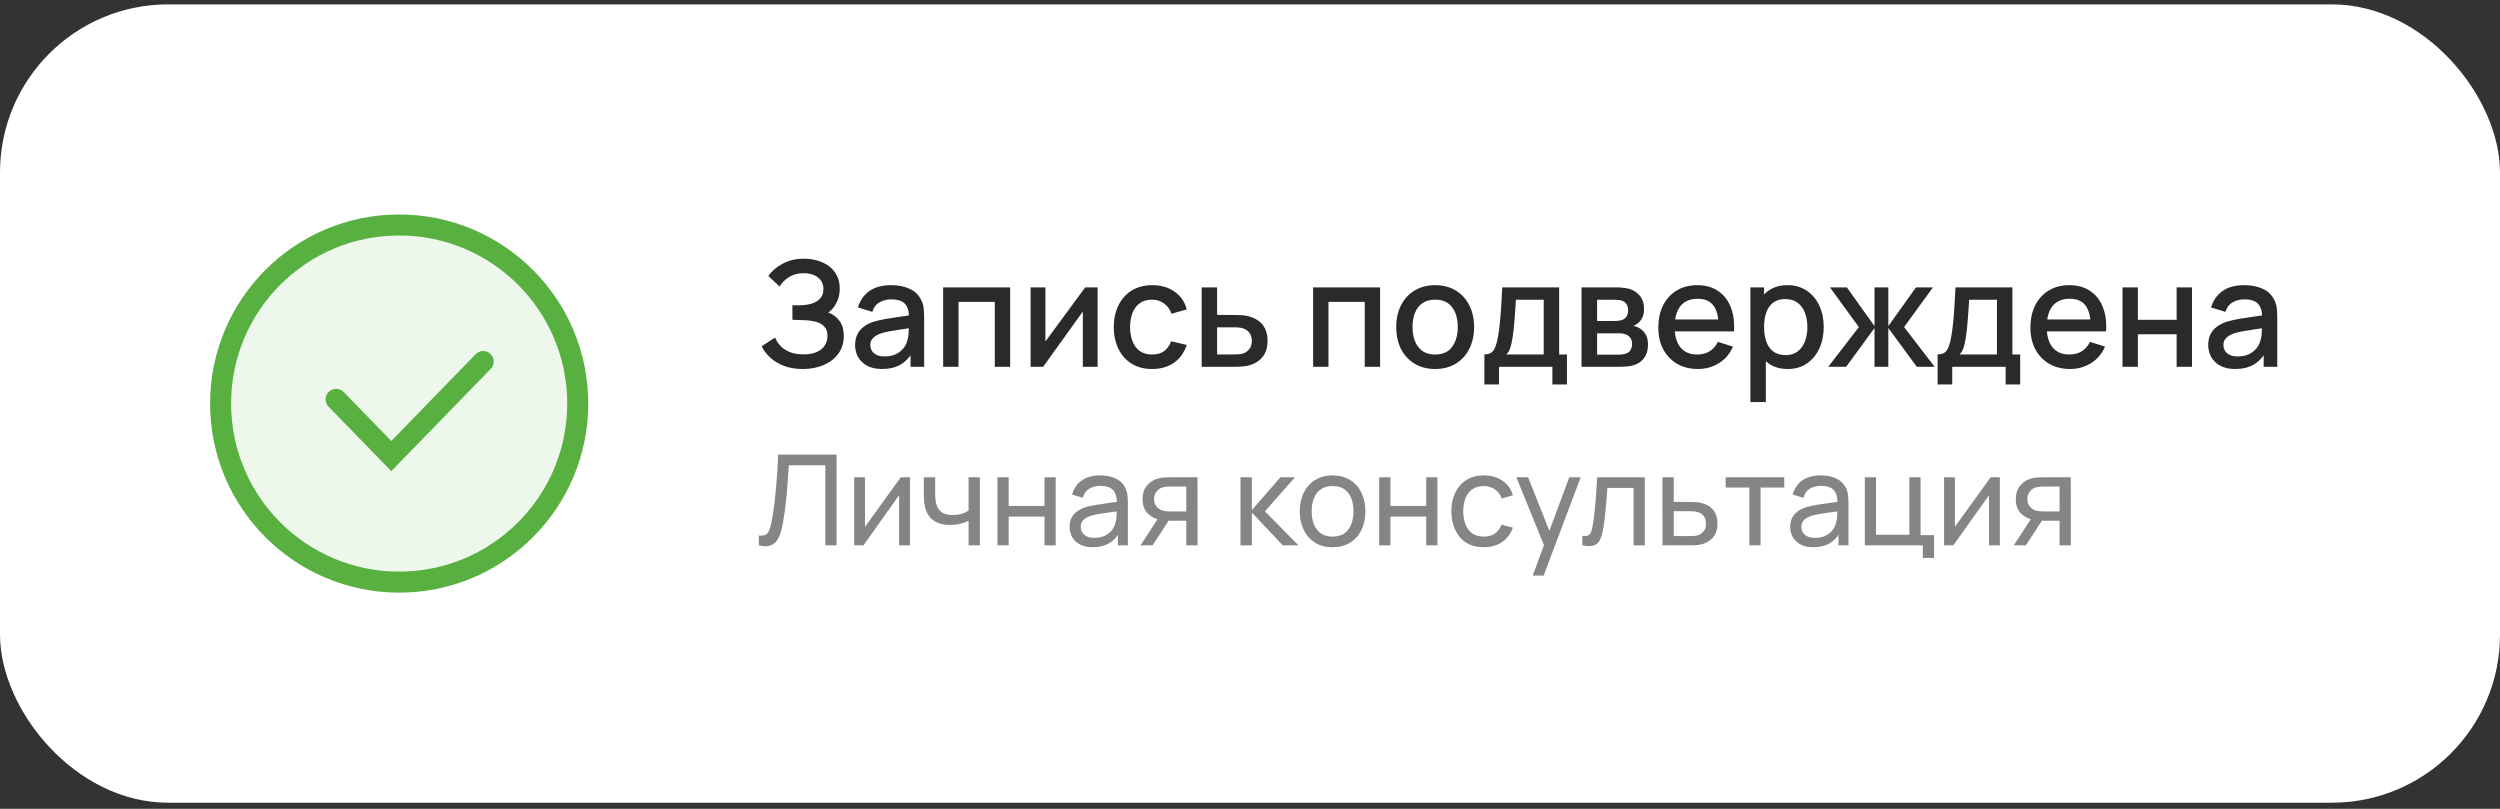
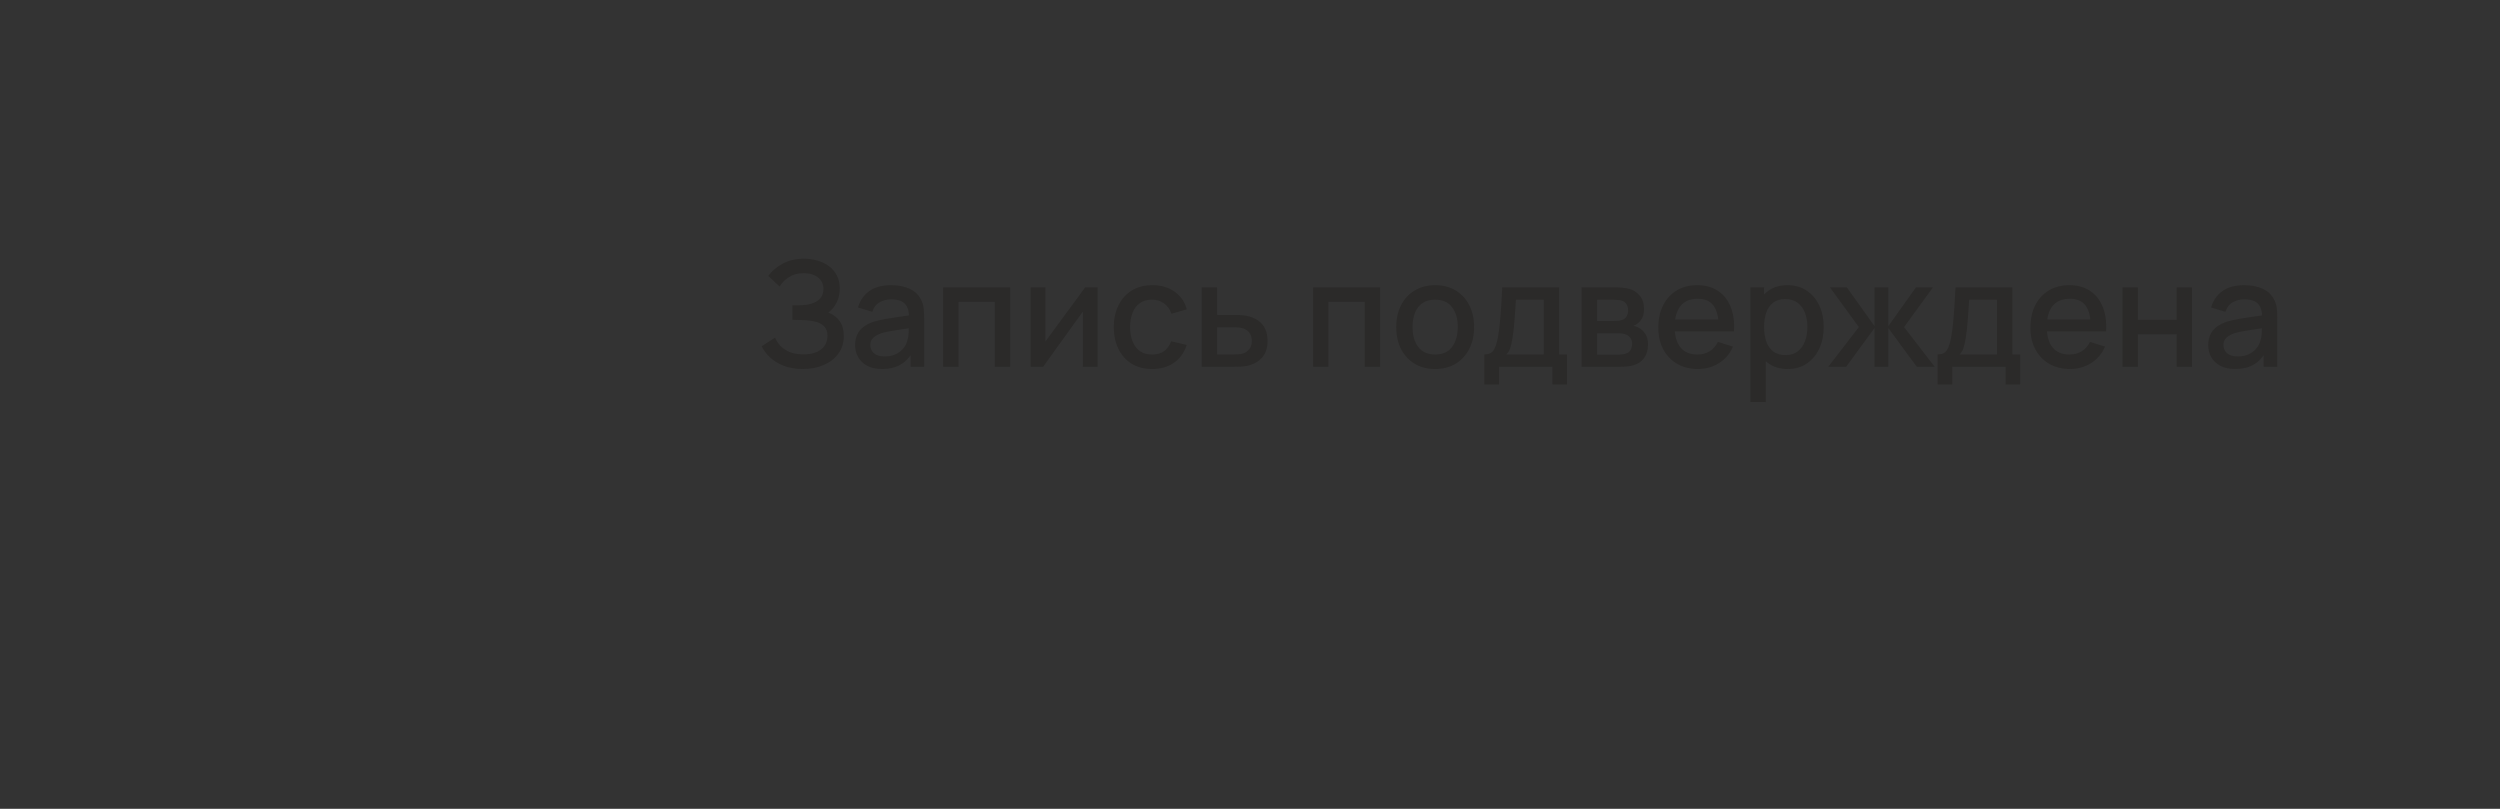
<svg xmlns="http://www.w3.org/2000/svg" width="238" height="77" viewBox="0 0 238 77" fill="none">
  <rect x="0" y="0" width="238" height="77" fill="#333333" stroke="none" />
-   <rect y="0.418" width="238" height="76" rx="16" fill="white" />
-   <circle cx="38" cy="38.418" r="17" fill="#57B040" fill-opacity="0.1" stroke="#57B040" stroke-width="2" />
-   <path d="M32 38.018L37.25 43.418L46 34.418" stroke="#57B040" stroke-width="2" stroke-linecap="round" />
-   <path d="M76.431 35.128C75.731 35.128 75.122 35.025 74.604 34.82C74.086 34.615 73.652 34.349 73.302 34.022C72.957 33.691 72.693 33.338 72.511 32.965L73.785 32.139C73.897 32.414 74.065 32.673 74.289 32.916C74.518 33.159 74.812 33.357 75.171 33.511C75.535 33.66 75.976 33.735 76.494 33.735C77.012 33.735 77.439 33.658 77.775 33.504C78.111 33.345 78.361 33.135 78.524 32.874C78.692 32.608 78.776 32.309 78.776 31.978C78.776 31.591 78.673 31.292 78.468 31.082C78.267 30.867 77.999 30.718 77.663 30.634C77.327 30.545 76.963 30.494 76.571 30.48C76.244 30.471 76.009 30.464 75.864 30.459C75.719 30.45 75.621 30.445 75.57 30.445C75.523 30.445 75.479 30.445 75.437 30.445V29.059C75.488 29.059 75.577 29.059 75.703 29.059C75.834 29.059 75.969 29.059 76.109 29.059C76.249 29.054 76.363 29.05 76.452 29.045C77.031 29.017 77.497 28.875 77.852 28.618C78.211 28.361 78.391 27.997 78.391 27.526C78.391 27.055 78.216 26.684 77.866 26.413C77.521 26.142 77.066 26.007 76.501 26.007C75.964 26.007 75.502 26.131 75.115 26.378C74.728 26.621 74.429 26.922 74.219 27.281L73.141 26.266C73.477 25.799 73.937 25.41 74.52 25.097C75.103 24.784 75.778 24.628 76.543 24.628C76.977 24.628 77.397 24.686 77.803 24.803C78.209 24.915 78.573 25.088 78.895 25.321C79.217 25.554 79.471 25.851 79.658 26.21C79.849 26.565 79.945 26.987 79.945 27.477C79.945 27.967 79.845 28.41 79.644 28.807C79.448 29.204 79.184 29.519 78.853 29.752C79.315 29.925 79.677 30.198 79.938 30.571C80.199 30.94 80.33 31.411 80.33 31.985C80.33 32.629 80.16 33.187 79.819 33.658C79.483 34.125 79.021 34.486 78.433 34.743C77.85 35 77.182 35.128 76.431 35.128ZM83.961 35.128C83.401 35.128 82.932 35.025 82.554 34.82C82.176 34.61 81.889 34.335 81.693 33.994C81.501 33.649 81.406 33.271 81.406 32.86C81.406 32.477 81.473 32.141 81.609 31.852C81.744 31.563 81.945 31.318 82.211 31.117C82.477 30.912 82.803 30.746 83.191 30.62C83.527 30.522 83.907 30.436 84.332 30.361C84.756 30.286 85.202 30.216 85.669 30.151C86.14 30.086 86.607 30.02 87.069 29.955L86.537 30.249C86.546 29.656 86.42 29.218 86.159 28.933C85.902 28.644 85.459 28.499 84.829 28.499C84.432 28.499 84.068 28.592 83.737 28.779C83.405 28.961 83.174 29.264 83.044 29.689L81.679 29.269C81.865 28.62 82.22 28.105 82.743 27.722C83.27 27.339 83.97 27.148 84.843 27.148C85.519 27.148 86.107 27.265 86.607 27.498C87.111 27.727 87.479 28.091 87.713 28.59C87.834 28.837 87.909 29.099 87.937 29.374C87.965 29.649 87.979 29.946 87.979 30.263V34.918H86.684V33.189L86.936 33.413C86.623 33.992 86.224 34.423 85.739 34.708C85.258 34.988 84.665 35.128 83.961 35.128ZM84.22 33.931C84.635 33.931 84.992 33.859 85.291 33.714C85.589 33.565 85.83 33.376 86.012 33.147C86.194 32.918 86.313 32.68 86.369 32.433C86.448 32.209 86.492 31.957 86.502 31.677C86.516 31.397 86.523 31.173 86.523 31.005L86.999 31.18C86.537 31.25 86.117 31.313 85.739 31.369C85.361 31.425 85.018 31.481 84.71 31.537C84.406 31.588 84.136 31.651 83.898 31.726C83.697 31.796 83.517 31.88 83.359 31.978C83.205 32.076 83.081 32.195 82.988 32.335C82.899 32.475 82.855 32.645 82.855 32.846C82.855 33.042 82.904 33.224 83.002 33.392C83.1 33.555 83.249 33.686 83.45 33.784C83.65 33.882 83.907 33.931 84.22 33.931ZM89.789 34.918V27.358H96.166V34.918H94.703V28.737H91.252V34.918H89.789ZM104.493 27.358V34.918H103.086V29.661L99.306 34.918H98.116V27.358H99.523V32.51L103.31 27.358H104.493ZM109.683 35.128C108.908 35.128 108.25 34.955 107.709 34.61C107.167 34.265 106.752 33.791 106.463 33.189C106.178 32.587 106.033 31.903 106.029 31.138C106.033 30.359 106.183 29.67 106.477 29.073C106.771 28.471 107.191 28 107.737 27.659C108.283 27.318 108.938 27.148 109.704 27.148C110.53 27.148 111.234 27.353 111.818 27.764C112.406 28.175 112.793 28.737 112.98 29.451L111.524 29.871C111.379 29.446 111.141 29.117 110.81 28.884C110.483 28.646 110.107 28.527 109.683 28.527C109.202 28.527 108.808 28.641 108.5 28.87C108.192 29.094 107.963 29.402 107.814 29.794C107.664 30.186 107.587 30.634 107.583 31.138C107.587 31.917 107.765 32.547 108.115 33.028C108.469 33.509 108.992 33.749 109.683 33.749C110.154 33.749 110.534 33.642 110.824 33.427C111.118 33.208 111.342 32.895 111.496 32.489L112.98 32.839C112.732 33.576 112.324 34.143 111.755 34.54C111.185 34.932 110.495 35.128 109.683 35.128ZM114.399 34.918V27.358H115.869V29.983H117.36C117.574 29.983 117.803 29.988 118.046 29.997C118.293 30.006 118.505 30.03 118.683 30.067C119.089 30.151 119.439 30.291 119.733 30.487C120.031 30.683 120.262 30.944 120.426 31.271C120.589 31.593 120.671 31.99 120.671 32.461C120.671 33.119 120.498 33.644 120.153 34.036C119.812 34.423 119.35 34.685 118.767 34.82C118.58 34.862 118.358 34.89 118.102 34.904C117.85 34.913 117.619 34.918 117.409 34.918H114.399ZM115.869 33.742H117.493C117.609 33.742 117.742 33.737 117.892 33.728C118.041 33.719 118.179 33.698 118.305 33.665C118.529 33.6 118.729 33.467 118.907 33.266C119.084 33.065 119.173 32.797 119.173 32.461C119.173 32.116 119.084 31.84 118.907 31.635C118.734 31.43 118.515 31.297 118.249 31.236C118.123 31.203 117.994 31.182 117.864 31.173C117.733 31.164 117.609 31.159 117.493 31.159H115.869V33.742ZM125.008 34.918V27.358H131.385V34.918H129.922V28.737H126.471V34.918H125.008ZM136.624 35.128C135.868 35.128 135.213 34.958 134.657 34.617C134.102 34.276 133.673 33.807 133.369 33.21C133.071 32.608 132.921 31.915 132.921 31.131C132.921 30.342 133.075 29.649 133.383 29.052C133.691 28.45 134.123 27.983 134.678 27.652C135.234 27.316 135.882 27.148 136.624 27.148C137.38 27.148 138.036 27.318 138.591 27.659C139.147 28 139.576 28.469 139.879 29.066C140.183 29.663 140.334 30.352 140.334 31.131C140.334 31.92 140.18 32.615 139.872 33.217C139.569 33.814 139.14 34.283 138.584 34.624C138.029 34.96 137.376 35.128 136.624 35.128ZM136.624 33.749C137.348 33.749 137.887 33.506 138.241 33.021C138.601 32.531 138.78 31.901 138.78 31.131C138.78 30.342 138.598 29.712 138.234 29.241C137.875 28.765 137.338 28.527 136.624 28.527C136.134 28.527 135.731 28.639 135.413 28.863C135.096 29.082 134.86 29.388 134.706 29.78C134.552 30.167 134.475 30.618 134.475 31.131C134.475 31.924 134.657 32.559 135.021 33.035C135.385 33.511 135.92 33.749 136.624 33.749ZM141.313 36.598V33.742C141.728 33.742 142.024 33.604 142.202 33.329C142.384 33.049 142.528 32.575 142.636 31.908C142.701 31.502 142.755 31.07 142.797 30.613C142.843 30.156 142.883 29.661 142.916 29.129C142.948 28.592 142.981 28.002 143.014 27.358H148.432V33.742H149.174V36.598H147.788V34.918H142.706V36.598H141.313ZM143.406 33.742H146.962V28.534H144.316C144.297 28.842 144.276 29.159 144.253 29.486C144.234 29.813 144.211 30.137 144.183 30.459C144.159 30.781 144.131 31.089 144.099 31.383C144.066 31.677 144.029 31.943 143.987 32.181C143.931 32.55 143.863 32.858 143.784 33.105C143.709 33.352 143.583 33.565 143.406 33.742ZM150.561 34.918V27.358H153.886C154.105 27.358 154.325 27.372 154.544 27.4C154.763 27.423 154.957 27.458 155.125 27.505C155.508 27.612 155.834 27.827 156.105 28.149C156.376 28.466 156.511 28.891 156.511 29.423C156.511 29.726 156.464 29.983 156.371 30.193C156.278 30.398 156.149 30.576 155.986 30.725C155.911 30.79 155.832 30.849 155.748 30.9C155.664 30.951 155.58 30.991 155.496 31.019C155.669 31.047 155.839 31.108 156.007 31.201C156.264 31.336 156.474 31.532 156.637 31.789C156.805 32.041 156.889 32.379 156.889 32.804C156.889 33.313 156.765 33.74 156.518 34.085C156.271 34.426 155.921 34.659 155.468 34.785C155.291 34.836 155.09 34.871 154.866 34.89C154.647 34.909 154.427 34.918 154.208 34.918H150.561ZM152.045 33.763H154.117C154.215 33.763 154.327 33.754 154.453 33.735C154.579 33.716 154.691 33.691 154.789 33.658C154.999 33.593 155.148 33.474 155.237 33.301C155.33 33.128 155.377 32.944 155.377 32.748C155.377 32.482 155.307 32.27 155.167 32.111C155.027 31.948 154.85 31.843 154.635 31.796C154.542 31.763 154.439 31.745 154.327 31.74C154.215 31.735 154.119 31.733 154.04 31.733H152.045V33.763ZM152.045 30.557H153.683C153.818 30.557 153.956 30.55 154.096 30.536C154.236 30.517 154.357 30.487 154.46 30.445C154.642 30.375 154.777 30.258 154.866 30.095C154.955 29.927 154.999 29.745 154.999 29.549C154.999 29.334 154.95 29.143 154.852 28.975C154.754 28.807 154.607 28.69 154.411 28.625C154.276 28.578 154.119 28.553 153.942 28.548C153.769 28.539 153.66 28.534 153.613 28.534H152.045V30.557ZM161.646 35.128C160.894 35.128 160.234 34.965 159.665 34.638C159.1 34.307 158.659 33.847 158.341 33.259C158.029 32.666 157.873 31.98 157.873 31.201C157.873 30.375 158.027 29.659 158.335 29.052C158.647 28.445 159.081 27.976 159.637 27.645C160.192 27.314 160.838 27.148 161.576 27.148C162.346 27.148 163.001 27.328 163.543 27.687C164.084 28.042 164.488 28.548 164.754 29.206C165.024 29.864 165.132 30.646 165.076 31.551H163.613V31.019C163.603 30.142 163.435 29.493 163.109 29.073C162.787 28.653 162.294 28.443 161.632 28.443C160.899 28.443 160.348 28.674 159.98 29.136C159.611 29.598 159.427 30.265 159.427 31.138C159.427 31.969 159.611 32.613 159.98 33.07C160.348 33.523 160.88 33.749 161.576 33.749C162.033 33.749 162.427 33.646 162.759 33.441C163.095 33.231 163.356 32.932 163.543 32.545L164.978 33C164.684 33.677 164.238 34.202 163.641 34.575C163.043 34.944 162.378 35.128 161.646 35.128ZM158.951 31.551V30.41H164.347V31.551H158.951ZM170.195 35.128C169.472 35.128 168.865 34.953 168.375 34.603C167.885 34.248 167.514 33.77 167.262 33.168C167.01 32.566 166.884 31.887 166.884 31.131C166.884 30.375 167.008 29.696 167.255 29.094C167.507 28.492 167.876 28.018 168.361 27.673C168.851 27.323 169.453 27.148 170.167 27.148C170.876 27.148 171.488 27.323 172.001 27.673C172.519 28.018 172.918 28.492 173.198 29.094C173.478 29.691 173.618 30.37 173.618 31.131C173.618 31.887 173.478 32.568 173.198 33.175C172.923 33.777 172.528 34.253 172.015 34.603C171.506 34.953 170.9 35.128 170.195 35.128ZM166.639 38.278V27.358H167.941V32.797H168.109V38.278H166.639ZM169.992 33.805C170.459 33.805 170.844 33.686 171.147 33.448C171.455 33.21 171.684 32.89 171.833 32.489C171.987 32.083 172.064 31.63 172.064 31.131C172.064 30.636 171.987 30.188 171.833 29.787C171.684 29.386 171.453 29.066 171.14 28.828C170.827 28.59 170.428 28.471 169.943 28.471C169.486 28.471 169.108 28.583 168.809 28.807C168.515 29.031 168.296 29.344 168.151 29.745C168.011 30.146 167.941 30.608 167.941 31.131C167.941 31.654 168.011 32.116 168.151 32.517C168.291 32.918 168.513 33.233 168.816 33.462C169.119 33.691 169.511 33.805 169.992 33.805ZM174.05 34.918L176.962 31.138L174.211 27.358H175.821L178.453 31.047V27.358H179.769V31.047L182.401 27.358H184.018L181.267 31.138L184.179 34.918H182.478L179.769 31.229V34.918H178.453V31.229L175.751 34.918H174.05ZM184.461 36.598V33.742C184.876 33.742 185.173 33.604 185.35 33.329C185.532 33.049 185.677 32.575 185.784 31.908C185.849 31.502 185.903 31.07 185.945 30.613C185.992 30.156 186.031 29.661 186.064 29.129C186.097 28.592 186.129 28.002 186.162 27.358H191.58V33.742H192.322V36.598H190.936V34.918H185.854V36.598H184.461ZM186.554 33.742H190.11V28.534H187.464C187.445 28.842 187.424 29.159 187.401 29.486C187.382 29.813 187.359 30.137 187.331 30.459C187.308 30.781 187.28 31.089 187.247 31.383C187.214 31.677 187.177 31.943 187.135 32.181C187.079 32.55 187.011 32.858 186.932 33.105C186.857 33.352 186.731 33.565 186.554 33.742ZM197.069 35.128C196.318 35.128 195.658 34.965 195.088 34.638C194.524 34.307 194.083 33.847 193.765 33.259C193.453 32.666 193.296 31.98 193.296 31.201C193.296 30.375 193.45 29.659 193.758 29.052C194.071 28.445 194.505 27.976 195.06 27.645C195.616 27.314 196.262 27.148 196.999 27.148C197.769 27.148 198.425 27.328 198.966 27.687C199.508 28.042 199.911 28.548 200.177 29.206C200.448 29.864 200.555 30.646 200.499 31.551H199.036V31.019C199.027 30.142 198.859 29.493 198.532 29.073C198.21 28.653 197.718 28.443 197.055 28.443C196.323 28.443 195.772 28.674 195.403 29.136C195.035 29.598 194.85 30.265 194.85 31.138C194.85 31.969 195.035 32.613 195.403 33.07C195.772 33.523 196.304 33.749 196.999 33.749C197.457 33.749 197.851 33.646 198.182 33.441C198.518 33.231 198.78 32.932 198.966 32.545L200.401 33C200.107 33.677 199.662 34.202 199.064 34.575C198.467 34.944 197.802 35.128 197.069 35.128ZM194.374 31.551V30.41H199.771V31.551H194.374ZM202.063 34.918V27.358H203.526V30.445H207.215V27.358H208.678V34.918H207.215V31.824H203.526V34.918H202.063ZM212.777 35.128C212.217 35.128 211.748 35.025 211.37 34.82C210.992 34.61 210.705 34.335 210.509 33.994C210.318 33.649 210.222 33.271 210.222 32.86C210.222 32.477 210.29 32.141 210.425 31.852C210.56 31.563 210.761 31.318 211.027 31.117C211.293 30.912 211.62 30.746 212.007 30.62C212.343 30.522 212.723 30.436 213.148 30.361C213.573 30.286 214.018 30.216 214.485 30.151C214.956 30.086 215.423 30.02 215.885 29.955L215.353 30.249C215.362 29.656 215.236 29.218 214.975 28.933C214.718 28.644 214.275 28.499 213.645 28.499C213.248 28.499 212.884 28.592 212.553 28.779C212.222 28.961 211.991 29.264 211.86 29.689L210.495 29.269C210.682 28.62 211.036 28.105 211.559 27.722C212.086 27.339 212.786 27.148 213.659 27.148C214.336 27.148 214.924 27.265 215.423 27.498C215.927 27.727 216.296 28.091 216.529 28.59C216.65 28.837 216.725 29.099 216.753 29.374C216.781 29.649 216.795 29.946 216.795 30.263V34.918H215.5V33.189L215.752 33.413C215.439 33.992 215.04 34.423 214.555 34.708C214.074 34.988 213.482 35.128 212.777 35.128ZM213.036 33.931C213.451 33.931 213.808 33.859 214.107 33.714C214.406 33.565 214.646 33.376 214.828 33.147C215.01 32.918 215.129 32.68 215.185 32.433C215.264 32.209 215.309 31.957 215.318 31.677C215.332 31.397 215.339 31.173 215.339 31.005L215.815 31.18C215.353 31.25 214.933 31.313 214.555 31.369C214.177 31.425 213.834 31.481 213.526 31.537C213.223 31.588 212.952 31.651 212.714 31.726C212.513 31.796 212.334 31.88 212.175 31.978C212.021 32.076 211.897 32.195 211.804 32.335C211.715 32.475 211.671 32.645 211.671 32.846C211.671 33.042 211.72 33.224 211.818 33.392C211.916 33.555 212.065 33.686 212.266 33.784C212.467 33.882 212.723 33.931 213.036 33.931Z" fill="#2B2A29" />
-   <path d="M72.24 51.918V50.988C72.452 51.008 72.628 50.998 72.768 50.958C72.908 50.918 73.022 50.832 73.11 50.7C73.202 50.568 73.282 50.376 73.35 50.124C73.418 49.868 73.484 49.536 73.548 49.128C73.632 48.648 73.702 48.164 73.758 47.676C73.814 47.184 73.862 46.692 73.902 46.2C73.946 45.704 73.982 45.212 74.01 44.724C74.038 44.232 74.062 43.75 74.082 43.278H79.644V51.918H78.576V44.292H75.096C75.072 44.656 75.046 45.046 75.018 45.462C74.994 45.874 74.962 46.304 74.922 46.752C74.882 47.2 74.834 47.662 74.778 48.138C74.722 48.614 74.652 49.098 74.568 49.59C74.5 49.986 74.418 50.348 74.322 50.676C74.23 51.004 74.1 51.278 73.932 51.498C73.768 51.718 73.55 51.868 73.278 51.948C73.01 52.028 72.664 52.018 72.24 51.918ZM86.628 45.438V51.918H85.596V47.142L82.2 51.918H81.318V45.438H82.35V50.148L85.752 45.438H86.628ZM92.209 51.918V49.584C91.993 49.692 91.731 49.784 91.423 49.86C91.119 49.936 90.793 49.974 90.445 49.974C89.785 49.974 89.253 49.826 88.849 49.53C88.445 49.234 88.181 48.808 88.057 48.252C88.021 48.084 87.995 47.91 87.979 47.73C87.967 47.55 87.959 47.386 87.955 47.238C87.951 47.09 87.949 46.982 87.949 46.914V45.438H89.029V46.914C89.029 47.03 89.033 47.174 89.041 47.346C89.049 47.514 89.069 47.678 89.101 47.838C89.181 48.234 89.347 48.532 89.599 48.732C89.855 48.932 90.215 49.032 90.679 49.032C90.991 49.032 91.279 48.992 91.543 48.912C91.807 48.832 92.029 48.726 92.209 48.594V45.438H93.283V51.918H92.209ZM94.959 51.918V45.438H96.027V48.168H99.435V45.438H100.503V51.918H99.435V49.182H96.027V51.918H94.959ZM104.026 52.098C103.542 52.098 103.136 52.01 102.808 51.834C102.484 51.654 102.238 51.418 102.07 51.126C101.906 50.834 101.824 50.514 101.824 50.166C101.824 49.826 101.888 49.532 102.016 49.284C102.148 49.032 102.332 48.824 102.568 48.66C102.804 48.492 103.086 48.36 103.414 48.264C103.722 48.18 104.066 48.108 104.446 48.048C104.83 47.984 105.218 47.926 105.61 47.874C106.002 47.822 106.368 47.772 106.708 47.724L106.324 47.946C106.336 47.37 106.22 46.944 105.976 46.668C105.736 46.392 105.32 46.254 104.728 46.254C104.336 46.254 103.992 46.344 103.696 46.524C103.404 46.7 103.198 46.988 103.078 47.388L102.064 47.082C102.22 46.514 102.522 46.068 102.97 45.744C103.418 45.42 104.008 45.258 104.74 45.258C105.328 45.258 105.832 45.364 106.252 45.576C106.676 45.784 106.98 46.1 107.164 46.524C107.256 46.724 107.314 46.942 107.338 47.178C107.362 47.41 107.374 47.654 107.374 47.91V51.918H106.426V50.364L106.648 50.508C106.404 51.032 106.062 51.428 105.622 51.696C105.186 51.964 104.654 52.098 104.026 52.098ZM104.188 51.204C104.572 51.204 104.904 51.136 105.184 51C105.468 50.86 105.696 50.678 105.868 50.454C106.04 50.226 106.152 49.978 106.204 49.71C106.264 49.51 106.296 49.288 106.3 49.044C106.308 48.796 106.312 48.606 106.312 48.474L106.684 48.636C106.336 48.684 105.994 48.73 105.658 48.774C105.322 48.818 105.004 48.866 104.704 48.918C104.404 48.966 104.134 49.024 103.894 49.092C103.718 49.148 103.552 49.22 103.396 49.308C103.244 49.396 103.12 49.51 103.024 49.65C102.932 49.786 102.886 49.956 102.886 50.16C102.886 50.336 102.93 50.504 103.018 50.664C103.11 50.824 103.25 50.954 103.438 51.054C103.63 51.154 103.88 51.204 104.188 51.204ZM112.936 51.918V49.572H111.538C111.374 49.572 111.192 49.566 110.992 49.554C110.796 49.538 110.612 49.516 110.44 49.488C109.972 49.4 109.576 49.194 109.252 48.87C108.932 48.546 108.772 48.098 108.772 47.526C108.772 46.97 108.922 46.524 109.222 46.188C109.526 45.848 109.9 45.628 110.344 45.528C110.544 45.48 110.746 45.454 110.95 45.45C111.158 45.442 111.334 45.438 111.478 45.438H114.004L114.01 51.918H112.936ZM108.574 51.918L110.296 49.278H111.448L109.726 51.918H108.574ZM111.46 48.69H112.936V46.32H111.46C111.368 46.32 111.246 46.324 111.094 46.332C110.946 46.34 110.804 46.364 110.668 46.404C110.54 46.44 110.414 46.506 110.29 46.602C110.17 46.698 110.07 46.822 109.99 46.974C109.91 47.126 109.87 47.306 109.87 47.514C109.87 47.814 109.954 48.058 110.122 48.246C110.29 48.43 110.494 48.554 110.734 48.618C110.866 48.65 110.996 48.67 111.124 48.678C111.256 48.686 111.368 48.69 111.46 48.69ZM118.092 51.918L118.098 45.438H119.178V48.558L121.896 45.438H123.282L120.42 48.678L123.618 51.918H122.124L119.178 48.798V51.918H118.092ZM126.858 52.098C126.214 52.098 125.658 51.952 125.19 51.66C124.726 51.368 124.368 50.964 124.116 50.448C123.864 49.932 123.738 49.34 123.738 48.672C123.738 47.992 123.866 47.396 124.122 46.884C124.378 46.372 124.74 45.974 125.208 45.69C125.676 45.402 126.226 45.258 126.858 45.258C127.506 45.258 128.064 45.404 128.532 45.696C129 45.984 129.358 46.386 129.606 46.902C129.858 47.414 129.984 48.004 129.984 48.672C129.984 49.348 129.858 49.944 129.606 50.46C129.354 50.972 128.994 51.374 128.526 51.666C128.058 51.954 127.502 52.098 126.858 52.098ZM126.858 51.084C127.53 51.084 128.03 50.86 128.358 50.412C128.686 49.964 128.85 49.384 128.85 48.672C128.85 47.94 128.684 47.358 128.352 46.926C128.02 46.49 127.522 46.272 126.858 46.272C126.406 46.272 126.034 46.374 125.742 46.578C125.45 46.782 125.232 47.064 125.088 47.424C124.944 47.784 124.872 48.2 124.872 48.672C124.872 49.4 125.04 49.984 125.376 50.424C125.712 50.864 126.206 51.084 126.858 51.084ZM131.299 51.918V45.438H132.367V48.168H135.775V45.438H136.843V51.918H135.775V49.182H132.367V51.918H131.299ZM141.254 52.098C140.598 52.098 140.04 51.952 139.58 51.66C139.124 51.364 138.776 50.958 138.536 50.442C138.296 49.926 138.172 49.338 138.164 48.678C138.172 48.002 138.298 47.408 138.542 46.896C138.79 46.38 139.144 45.978 139.604 45.69C140.064 45.402 140.618 45.258 141.266 45.258C141.95 45.258 142.538 45.426 143.03 45.762C143.526 46.098 143.858 46.558 144.026 47.142L142.97 47.46C142.834 47.084 142.612 46.792 142.304 46.584C142 46.376 141.65 46.272 141.254 46.272C140.81 46.272 140.444 46.376 140.156 46.584C139.868 46.788 139.654 47.072 139.514 47.436C139.374 47.796 139.302 48.21 139.298 48.678C139.306 49.398 139.472 49.98 139.796 50.424C140.124 50.864 140.61 51.084 141.254 51.084C141.678 51.084 142.03 50.988 142.31 50.796C142.59 50.6 142.802 50.318 142.946 49.95L144.026 50.232C143.802 50.836 143.452 51.298 142.976 51.618C142.5 51.938 141.926 52.098 141.254 52.098ZM145.916 54.798L147.17 51.39L147.188 52.398L144.356 45.438H145.478L147.698 51.036H147.314L149.396 45.438H150.482L146.954 54.798H145.916ZM150.638 51.918V51C150.878 51.044 151.06 51.036 151.184 50.976C151.312 50.912 151.406 50.802 151.466 50.646C151.53 50.486 151.582 50.286 151.622 50.046C151.69 49.666 151.748 49.242 151.796 48.774C151.848 48.306 151.894 47.794 151.934 47.238C151.978 46.678 152.018 46.078 152.054 45.438H156.584V51.918H155.516V46.452H153.026C153.002 46.82 152.972 47.198 152.936 47.586C152.904 47.974 152.87 48.352 152.834 48.72C152.798 49.084 152.758 49.424 152.714 49.74C152.674 50.052 152.63 50.322 152.582 50.55C152.506 50.942 152.4 51.256 152.264 51.492C152.128 51.724 151.932 51.874 151.676 51.942C151.42 52.014 151.074 52.006 150.638 51.918ZM158.27 51.918L158.264 45.438H159.338V47.784H160.736C160.924 47.784 161.116 47.788 161.312 47.796C161.508 47.804 161.678 47.822 161.822 47.85C162.158 47.914 162.452 48.026 162.704 48.186C162.956 48.346 163.152 48.564 163.292 48.84C163.432 49.112 163.502 49.45 163.502 49.854C163.502 50.414 163.356 50.858 163.064 51.186C162.776 51.51 162.398 51.726 161.93 51.834C161.77 51.87 161.586 51.894 161.378 51.906C161.174 51.914 160.98 51.918 160.796 51.918H158.27ZM159.338 51.036H160.814C160.934 51.036 161.068 51.032 161.216 51.024C161.364 51.016 161.496 50.996 161.612 50.964C161.816 50.904 161.998 50.786 162.158 50.61C162.322 50.434 162.404 50.182 162.404 49.854C162.404 49.522 162.324 49.266 162.164 49.086C162.008 48.906 161.802 48.788 161.546 48.732C161.43 48.704 161.308 48.686 161.18 48.678C161.052 48.67 160.93 48.666 160.814 48.666H159.338V51.036ZM166.536 51.918V46.41H164.28V45.438H169.86V46.41H167.604V51.918H166.536ZM172.627 52.098C172.143 52.098 171.737 52.01 171.409 51.834C171.085 51.654 170.839 51.418 170.671 51.126C170.507 50.834 170.425 50.514 170.425 50.166C170.425 49.826 170.489 49.532 170.617 49.284C170.749 49.032 170.933 48.824 171.169 48.66C171.405 48.492 171.687 48.36 172.015 48.264C172.323 48.18 172.667 48.108 173.047 48.048C173.431 47.984 173.819 47.926 174.211 47.874C174.603 47.822 174.969 47.772 175.309 47.724L174.925 47.946C174.937 47.37 174.821 46.944 174.577 46.668C174.337 46.392 173.921 46.254 173.329 46.254C172.937 46.254 172.593 46.344 172.297 46.524C172.005 46.7 171.799 46.988 171.679 47.388L170.665 47.082C170.821 46.514 171.123 46.068 171.571 45.744C172.019 45.42 172.609 45.258 173.341 45.258C173.929 45.258 174.433 45.364 174.853 45.576C175.277 45.784 175.581 46.1 175.765 46.524C175.857 46.724 175.915 46.942 175.939 47.178C175.963 47.41 175.975 47.654 175.975 47.91V51.918H175.027V50.364L175.249 50.508C175.005 51.032 174.663 51.428 174.223 51.696C173.787 51.964 173.255 52.098 172.627 52.098ZM172.789 51.204C173.173 51.204 173.505 51.136 173.785 51C174.069 50.86 174.297 50.678 174.469 50.454C174.641 50.226 174.753 49.978 174.805 49.71C174.865 49.51 174.897 49.288 174.901 49.044C174.909 48.796 174.913 48.606 174.913 48.474L175.285 48.636C174.937 48.684 174.595 48.73 174.259 48.774C173.923 48.818 173.605 48.866 173.305 48.918C173.005 48.966 172.735 49.024 172.495 49.092C172.319 49.148 172.153 49.22 171.997 49.308C171.845 49.396 171.721 49.51 171.625 49.65C171.533 49.786 171.487 49.956 171.487 50.16C171.487 50.336 171.531 50.504 171.619 50.664C171.711 50.824 171.851 50.954 172.039 51.054C172.231 51.154 172.481 51.204 172.789 51.204ZM183.055 53.118V51.918H177.529V45.438H178.597V50.904H181.771V45.438H182.839V50.946H184.123V53.118H183.055ZM190.386 45.438V51.918H189.354V47.142L185.958 51.918H185.076V45.438H186.108V50.148L189.51 45.438H190.386ZM196.069 51.918V49.572H194.671C194.507 49.572 194.325 49.566 194.125 49.554C193.929 49.538 193.745 49.516 193.573 49.488C193.105 49.4 192.709 49.194 192.385 48.87C192.065 48.546 191.905 48.098 191.905 47.526C191.905 46.97 192.055 46.524 192.355 46.188C192.659 45.848 193.033 45.628 193.477 45.528C193.677 45.48 193.879 45.454 194.083 45.45C194.291 45.442 194.467 45.438 194.611 45.438H197.137L197.143 51.918H196.069ZM191.707 51.918L193.429 49.278H194.581L192.859 51.918H191.707ZM194.593 48.69H196.069V46.32H194.593C194.501 46.32 194.379 46.324 194.227 46.332C194.079 46.34 193.937 46.364 193.801 46.404C193.673 46.44 193.547 46.506 193.423 46.602C193.303 46.698 193.203 46.822 193.123 46.974C193.043 47.126 193.003 47.306 193.003 47.514C193.003 47.814 193.087 48.058 193.255 48.246C193.423 48.43 193.627 48.554 193.867 48.618C193.999 48.65 194.129 48.67 194.257 48.678C194.389 48.686 194.501 48.69 194.593 48.69Z" fill="#868584" />
+   <path d="M76.431 35.128C75.731 35.128 75.122 35.025 74.604 34.82C74.086 34.615 73.652 34.349 73.302 34.022C72.957 33.691 72.693 33.338 72.511 32.965L73.785 32.139C73.897 32.414 74.065 32.673 74.289 32.916C74.518 33.159 74.812 33.357 75.171 33.511C75.535 33.66 75.976 33.735 76.494 33.735C77.012 33.735 77.439 33.658 77.775 33.504C78.111 33.345 78.361 33.135 78.524 32.874C78.692 32.608 78.776 32.309 78.776 31.978C78.776 31.591 78.673 31.292 78.468 31.082C78.267 30.867 77.999 30.718 77.663 30.634C77.327 30.545 76.963 30.494 76.571 30.48C76.244 30.471 76.009 30.464 75.864 30.459C75.719 30.45 75.621 30.445 75.57 30.445C75.523 30.445 75.479 30.445 75.437 30.445V29.059C75.488 29.059 75.577 29.059 75.703 29.059C75.834 29.059 75.969 29.059 76.109 29.059C76.249 29.054 76.363 29.05 76.452 29.045C77.031 29.017 77.497 28.875 77.852 28.618C78.211 28.361 78.391 27.997 78.391 27.526C78.391 27.055 78.216 26.684 77.866 26.413C77.521 26.142 77.066 26.007 76.501 26.007C75.964 26.007 75.502 26.131 75.115 26.378C74.728 26.621 74.429 26.922 74.219 27.281L73.141 26.266C73.477 25.799 73.937 25.41 74.52 25.097C75.103 24.784 75.778 24.628 76.543 24.628C76.977 24.628 77.397 24.686 77.803 24.803C78.209 24.915 78.573 25.088 78.895 25.321C79.217 25.554 79.471 25.851 79.658 26.21C79.849 26.565 79.945 26.987 79.945 27.477C79.945 27.967 79.845 28.41 79.644 28.807C79.448 29.204 79.184 29.519 78.853 29.752C79.315 29.925 79.677 30.198 79.938 30.571C80.199 30.94 80.33 31.411 80.33 31.985C80.33 32.629 80.16 33.187 79.819 33.658C79.483 34.125 79.021 34.486 78.433 34.743C77.85 35 77.182 35.128 76.431 35.128ZM83.961 35.128C83.401 35.128 82.932 35.025 82.554 34.82C82.176 34.61 81.889 34.335 81.693 33.994C81.501 33.649 81.406 33.271 81.406 32.86C81.406 32.477 81.473 32.141 81.609 31.852C81.744 31.563 81.945 31.318 82.211 31.117C82.477 30.912 82.803 30.746 83.191 30.62C83.527 30.522 83.907 30.436 84.332 30.361C84.756 30.286 85.202 30.216 85.669 30.151C86.14 30.086 86.607 30.02 87.069 29.955L86.537 30.249C86.546 29.656 86.42 29.218 86.159 28.933C85.902 28.644 85.459 28.499 84.829 28.499C84.432 28.499 84.068 28.592 83.737 28.779C83.405 28.961 83.174 29.264 83.044 29.689L81.679 29.269C81.865 28.62 82.22 28.105 82.743 27.722C83.27 27.339 83.97 27.148 84.843 27.148C85.519 27.148 86.107 27.265 86.607 27.498C87.111 27.727 87.479 28.091 87.713 28.59C87.834 28.837 87.909 29.099 87.937 29.374C87.965 29.649 87.979 29.946 87.979 30.263V34.918H86.684V33.189L86.936 33.413C86.623 33.992 86.224 34.423 85.739 34.708C85.258 34.988 84.665 35.128 83.961 35.128ZM84.22 33.931C84.635 33.931 84.992 33.859 85.291 33.714C85.589 33.565 85.83 33.376 86.012 33.147C86.194 32.918 86.313 32.68 86.369 32.433C86.448 32.209 86.492 31.957 86.502 31.677C86.516 31.397 86.523 31.173 86.523 31.005L86.999 31.18C86.537 31.25 86.117 31.313 85.739 31.369C85.361 31.425 85.018 31.481 84.71 31.537C84.406 31.588 84.136 31.651 83.898 31.726C83.697 31.796 83.517 31.88 83.359 31.978C83.205 32.076 83.081 32.195 82.988 32.335C82.899 32.475 82.855 32.645 82.855 32.846C82.855 33.042 82.904 33.224 83.002 33.392C83.1 33.555 83.249 33.686 83.45 33.784C83.65 33.882 83.907 33.931 84.22 33.931ZM89.789 34.918V27.358H96.166V34.918H94.703V28.737H91.252V34.918H89.789ZM104.493 27.358V34.918H103.086V29.661L99.306 34.918H98.116V27.358H99.523V32.51L103.31 27.358H104.493ZM109.683 35.128C108.908 35.128 108.25 34.955 107.709 34.61C107.167 34.265 106.752 33.791 106.463 33.189C106.178 32.587 106.033 31.903 106.029 31.138C106.033 30.359 106.183 29.67 106.477 29.073C106.771 28.471 107.191 28 107.737 27.659C108.283 27.318 108.938 27.148 109.704 27.148C110.53 27.148 111.234 27.353 111.818 27.764C112.406 28.175 112.793 28.737 112.98 29.451L111.524 29.871C111.379 29.446 111.141 29.117 110.81 28.884C110.483 28.646 110.107 28.527 109.683 28.527C109.202 28.527 108.808 28.641 108.5 28.87C108.192 29.094 107.963 29.402 107.814 29.794C107.664 30.186 107.587 30.634 107.583 31.138C107.587 31.917 107.765 32.547 108.115 33.028C108.469 33.509 108.992 33.749 109.683 33.749C110.154 33.749 110.534 33.642 110.824 33.427C111.118 33.208 111.342 32.895 111.496 32.489L112.98 32.839C112.732 33.576 112.324 34.143 111.755 34.54C111.185 34.932 110.495 35.128 109.683 35.128ZM114.399 34.918V27.358H115.869V29.983H117.36C117.574 29.983 117.803 29.988 118.046 29.997C118.293 30.006 118.505 30.03 118.683 30.067C119.089 30.151 119.439 30.291 119.733 30.487C120.031 30.683 120.262 30.944 120.426 31.271C120.589 31.593 120.671 31.99 120.671 32.461C120.671 33.119 120.498 33.644 120.153 34.036C119.812 34.423 119.35 34.685 118.767 34.82C118.58 34.862 118.358 34.89 118.102 34.904C117.85 34.913 117.619 34.918 117.409 34.918H114.399ZM115.869 33.742H117.493C117.609 33.742 117.742 33.737 117.892 33.728C118.041 33.719 118.179 33.698 118.305 33.665C118.529 33.6 118.729 33.467 118.907 33.266C119.084 33.065 119.173 32.797 119.173 32.461C119.173 32.116 119.084 31.84 118.907 31.635C118.734 31.43 118.515 31.297 118.249 31.236C118.123 31.203 117.994 31.182 117.864 31.173C117.733 31.164 117.609 31.159 117.493 31.159H115.869V33.742ZM125.008 34.918V27.358H131.385V34.918H129.922V28.737H126.471V34.918H125.008ZM136.624 35.128C135.868 35.128 135.213 34.958 134.657 34.617C134.102 34.276 133.673 33.807 133.369 33.21C133.071 32.608 132.921 31.915 132.921 31.131C132.921 30.342 133.075 29.649 133.383 29.052C133.691 28.45 134.123 27.983 134.678 27.652C135.234 27.316 135.882 27.148 136.624 27.148C137.38 27.148 138.036 27.318 138.591 27.659C139.147 28 139.576 28.469 139.879 29.066C140.183 29.663 140.334 30.352 140.334 31.131C140.334 31.92 140.18 32.615 139.872 33.217C139.569 33.814 139.14 34.283 138.584 34.624C138.029 34.96 137.376 35.128 136.624 35.128ZM136.624 33.749C137.348 33.749 137.887 33.506 138.241 33.021C138.601 32.531 138.78 31.901 138.78 31.131C138.78 30.342 138.598 29.712 138.234 29.241C137.875 28.765 137.338 28.527 136.624 28.527C136.134 28.527 135.731 28.639 135.413 28.863C135.096 29.082 134.86 29.388 134.706 29.78C134.552 30.167 134.475 30.618 134.475 31.131C134.475 31.924 134.657 32.559 135.021 33.035C135.385 33.511 135.92 33.749 136.624 33.749ZM141.313 36.598V33.742C141.728 33.742 142.024 33.604 142.202 33.329C142.384 33.049 142.528 32.575 142.636 31.908C142.701 31.502 142.755 31.07 142.797 30.613C142.843 30.156 142.883 29.661 142.916 29.129C142.948 28.592 142.981 28.002 143.014 27.358H148.432V33.742H149.174V36.598H147.788V34.918H142.706V36.598H141.313ZM143.406 33.742H146.962V28.534H144.316C144.297 28.842 144.276 29.159 144.253 29.486C144.234 29.813 144.211 30.137 144.183 30.459C144.159 30.781 144.131 31.089 144.099 31.383C144.066 31.677 144.029 31.943 143.987 32.181C143.931 32.55 143.863 32.858 143.784 33.105C143.709 33.352 143.583 33.565 143.406 33.742ZM150.561 34.918V27.358H153.886C154.105 27.358 154.325 27.372 154.544 27.4C154.763 27.423 154.957 27.458 155.125 27.505C155.508 27.612 155.834 27.827 156.105 28.149C156.376 28.466 156.511 28.891 156.511 29.423C156.511 29.726 156.464 29.983 156.371 30.193C156.278 30.398 156.149 30.576 155.986 30.725C155.911 30.79 155.832 30.849 155.748 30.9C155.664 30.951 155.58 30.991 155.496 31.019C155.669 31.047 155.839 31.108 156.007 31.201C156.264 31.336 156.474 31.532 156.637 31.789C156.805 32.041 156.889 32.379 156.889 32.804C156.889 33.313 156.765 33.74 156.518 34.085C156.271 34.426 155.921 34.659 155.468 34.785C155.291 34.836 155.09 34.871 154.866 34.89C154.647 34.909 154.427 34.918 154.208 34.918H150.561ZM152.045 33.763H154.117C154.215 33.763 154.327 33.754 154.453 33.735C154.579 33.716 154.691 33.691 154.789 33.658C154.999 33.593 155.148 33.474 155.237 33.301C155.33 33.128 155.377 32.944 155.377 32.748C155.377 32.482 155.307 32.27 155.167 32.111C155.027 31.948 154.85 31.843 154.635 31.796C154.542 31.763 154.439 31.745 154.327 31.74C154.215 31.735 154.119 31.733 154.04 31.733H152.045V33.763ZM152.045 30.557H153.683C153.818 30.557 153.956 30.55 154.096 30.536C154.236 30.517 154.357 30.487 154.46 30.445C154.642 30.375 154.777 30.258 154.866 30.095C154.955 29.927 154.999 29.745 154.999 29.549C154.999 29.334 154.95 29.143 154.852 28.975C154.754 28.807 154.607 28.69 154.411 28.625C154.276 28.578 154.119 28.553 153.942 28.548C153.769 28.539 153.66 28.534 153.613 28.534H152.045V30.557M161.646 35.128C160.894 35.128 160.234 34.965 159.665 34.638C159.1 34.307 158.659 33.847 158.341 33.259C158.029 32.666 157.873 31.98 157.873 31.201C157.873 30.375 158.027 29.659 158.335 29.052C158.647 28.445 159.081 27.976 159.637 27.645C160.192 27.314 160.838 27.148 161.576 27.148C162.346 27.148 163.001 27.328 163.543 27.687C164.084 28.042 164.488 28.548 164.754 29.206C165.024 29.864 165.132 30.646 165.076 31.551H163.613V31.019C163.603 30.142 163.435 29.493 163.109 29.073C162.787 28.653 162.294 28.443 161.632 28.443C160.899 28.443 160.348 28.674 159.98 29.136C159.611 29.598 159.427 30.265 159.427 31.138C159.427 31.969 159.611 32.613 159.98 33.07C160.348 33.523 160.88 33.749 161.576 33.749C162.033 33.749 162.427 33.646 162.759 33.441C163.095 33.231 163.356 32.932 163.543 32.545L164.978 33C164.684 33.677 164.238 34.202 163.641 34.575C163.043 34.944 162.378 35.128 161.646 35.128ZM158.951 31.551V30.41H164.347V31.551H158.951ZM170.195 35.128C169.472 35.128 168.865 34.953 168.375 34.603C167.885 34.248 167.514 33.77 167.262 33.168C167.01 32.566 166.884 31.887 166.884 31.131C166.884 30.375 167.008 29.696 167.255 29.094C167.507 28.492 167.876 28.018 168.361 27.673C168.851 27.323 169.453 27.148 170.167 27.148C170.876 27.148 171.488 27.323 172.001 27.673C172.519 28.018 172.918 28.492 173.198 29.094C173.478 29.691 173.618 30.37 173.618 31.131C173.618 31.887 173.478 32.568 173.198 33.175C172.923 33.777 172.528 34.253 172.015 34.603C171.506 34.953 170.9 35.128 170.195 35.128ZM166.639 38.278V27.358H167.941V32.797H168.109V38.278H166.639ZM169.992 33.805C170.459 33.805 170.844 33.686 171.147 33.448C171.455 33.21 171.684 32.89 171.833 32.489C171.987 32.083 172.064 31.63 172.064 31.131C172.064 30.636 171.987 30.188 171.833 29.787C171.684 29.386 171.453 29.066 171.14 28.828C170.827 28.59 170.428 28.471 169.943 28.471C169.486 28.471 169.108 28.583 168.809 28.807C168.515 29.031 168.296 29.344 168.151 29.745C168.011 30.146 167.941 30.608 167.941 31.131C167.941 31.654 168.011 32.116 168.151 32.517C168.291 32.918 168.513 33.233 168.816 33.462C169.119 33.691 169.511 33.805 169.992 33.805ZM174.05 34.918L176.962 31.138L174.211 27.358H175.821L178.453 31.047V27.358H179.769V31.047L182.401 27.358H184.018L181.267 31.138L184.179 34.918H182.478L179.769 31.229V34.918H178.453V31.229L175.751 34.918H174.05ZM184.461 36.598V33.742C184.876 33.742 185.173 33.604 185.35 33.329C185.532 33.049 185.677 32.575 185.784 31.908C185.849 31.502 185.903 31.07 185.945 30.613C185.992 30.156 186.031 29.661 186.064 29.129C186.097 28.592 186.129 28.002 186.162 27.358H191.58V33.742H192.322V36.598H190.936V34.918H185.854V36.598H184.461ZM186.554 33.742H190.11V28.534H187.464C187.445 28.842 187.424 29.159 187.401 29.486C187.382 29.813 187.359 30.137 187.331 30.459C187.308 30.781 187.28 31.089 187.247 31.383C187.214 31.677 187.177 31.943 187.135 32.181C187.079 32.55 187.011 32.858 186.932 33.105C186.857 33.352 186.731 33.565 186.554 33.742ZM197.069 35.128C196.318 35.128 195.658 34.965 195.088 34.638C194.524 34.307 194.083 33.847 193.765 33.259C193.453 32.666 193.296 31.98 193.296 31.201C193.296 30.375 193.45 29.659 193.758 29.052C194.071 28.445 194.505 27.976 195.06 27.645C195.616 27.314 196.262 27.148 196.999 27.148C197.769 27.148 198.425 27.328 198.966 27.687C199.508 28.042 199.911 28.548 200.177 29.206C200.448 29.864 200.555 30.646 200.499 31.551H199.036V31.019C199.027 30.142 198.859 29.493 198.532 29.073C198.21 28.653 197.718 28.443 197.055 28.443C196.323 28.443 195.772 28.674 195.403 29.136C195.035 29.598 194.85 30.265 194.85 31.138C194.85 31.969 195.035 32.613 195.403 33.07C195.772 33.523 196.304 33.749 196.999 33.749C197.457 33.749 197.851 33.646 198.182 33.441C198.518 33.231 198.78 32.932 198.966 32.545L200.401 33C200.107 33.677 199.662 34.202 199.064 34.575C198.467 34.944 197.802 35.128 197.069 35.128ZM194.374 31.551V30.41H199.771V31.551H194.374ZM202.063 34.918V27.358H203.526V30.445H207.215V27.358H208.678V34.918H207.215V31.824H203.526V34.918H202.063ZM212.777 35.128C212.217 35.128 211.748 35.025 211.37 34.82C210.992 34.61 210.705 34.335 210.509 33.994C210.318 33.649 210.222 33.271 210.222 32.86C210.222 32.477 210.29 32.141 210.425 31.852C210.56 31.563 210.761 31.318 211.027 31.117C211.293 30.912 211.62 30.746 212.007 30.62C212.343 30.522 212.723 30.436 213.148 30.361C213.573 30.286 214.018 30.216 214.485 30.151C214.956 30.086 215.423 30.02 215.885 29.955L215.353 30.249C215.362 29.656 215.236 29.218 214.975 28.933C214.718 28.644 214.275 28.499 213.645 28.499C213.248 28.499 212.884 28.592 212.553 28.779C212.222 28.961 211.991 29.264 211.86 29.689L210.495 29.269C210.682 28.62 211.036 28.105 211.559 27.722C212.086 27.339 212.786 27.148 213.659 27.148C214.336 27.148 214.924 27.265 215.423 27.498C215.927 27.727 216.296 28.091 216.529 28.59C216.65 28.837 216.725 29.099 216.753 29.374C216.781 29.649 216.795 29.946 216.795 30.263V34.918H215.5V33.189L215.752 33.413C215.439 33.992 215.04 34.423 214.555 34.708C214.074 34.988 213.482 35.128 212.777 35.128ZM213.036 33.931C213.451 33.931 213.808 33.859 214.107 33.714C214.406 33.565 214.646 33.376 214.828 33.147C215.01 32.918 215.129 32.68 215.185 32.433C215.264 32.209 215.309 31.957 215.318 31.677C215.332 31.397 215.339 31.173 215.339 31.005L215.815 31.18C215.353 31.25 214.933 31.313 214.555 31.369C214.177 31.425 213.834 31.481 213.526 31.537C213.223 31.588 212.952 31.651 212.714 31.726C212.513 31.796 212.334 31.88 212.175 31.978C212.021 32.076 211.897 32.195 211.804 32.335C211.715 32.475 211.671 32.645 211.671 32.846C211.671 33.042 211.72 33.224 211.818 33.392C211.916 33.555 212.065 33.686 212.266 33.784C212.467 33.882 212.723 33.931 213.036 33.931Z" fill="#2B2A29" />
</svg>